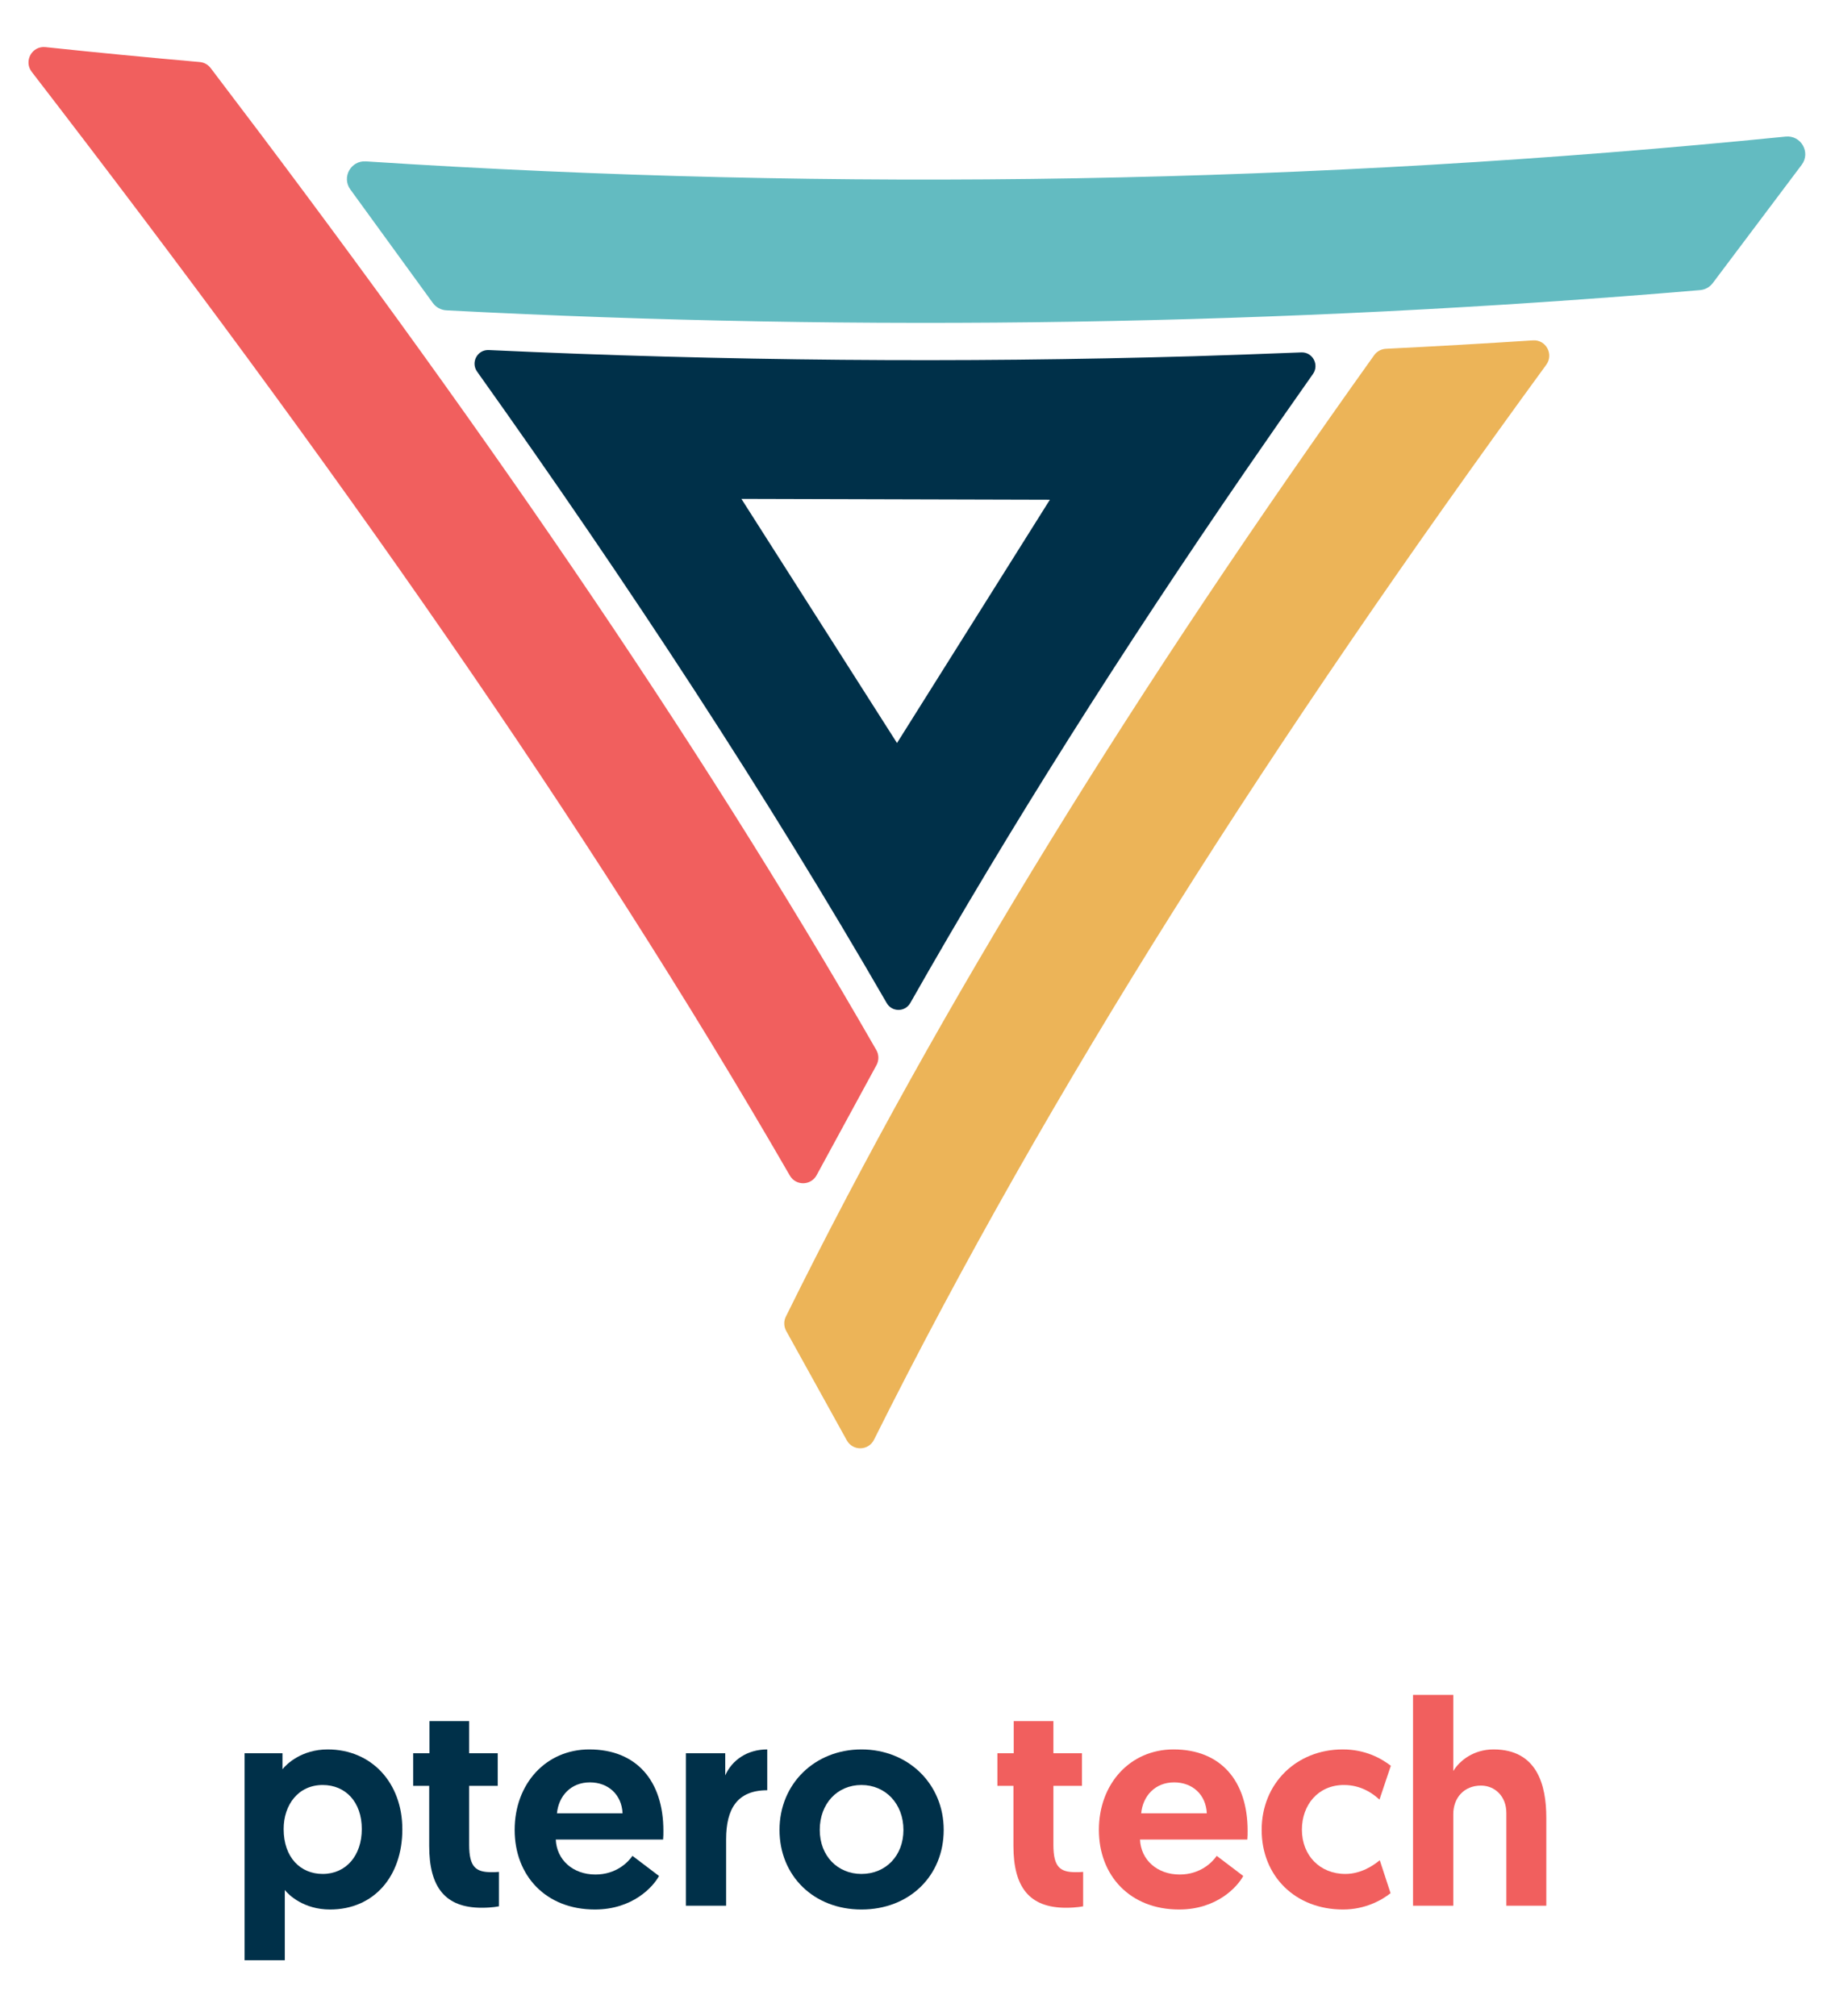
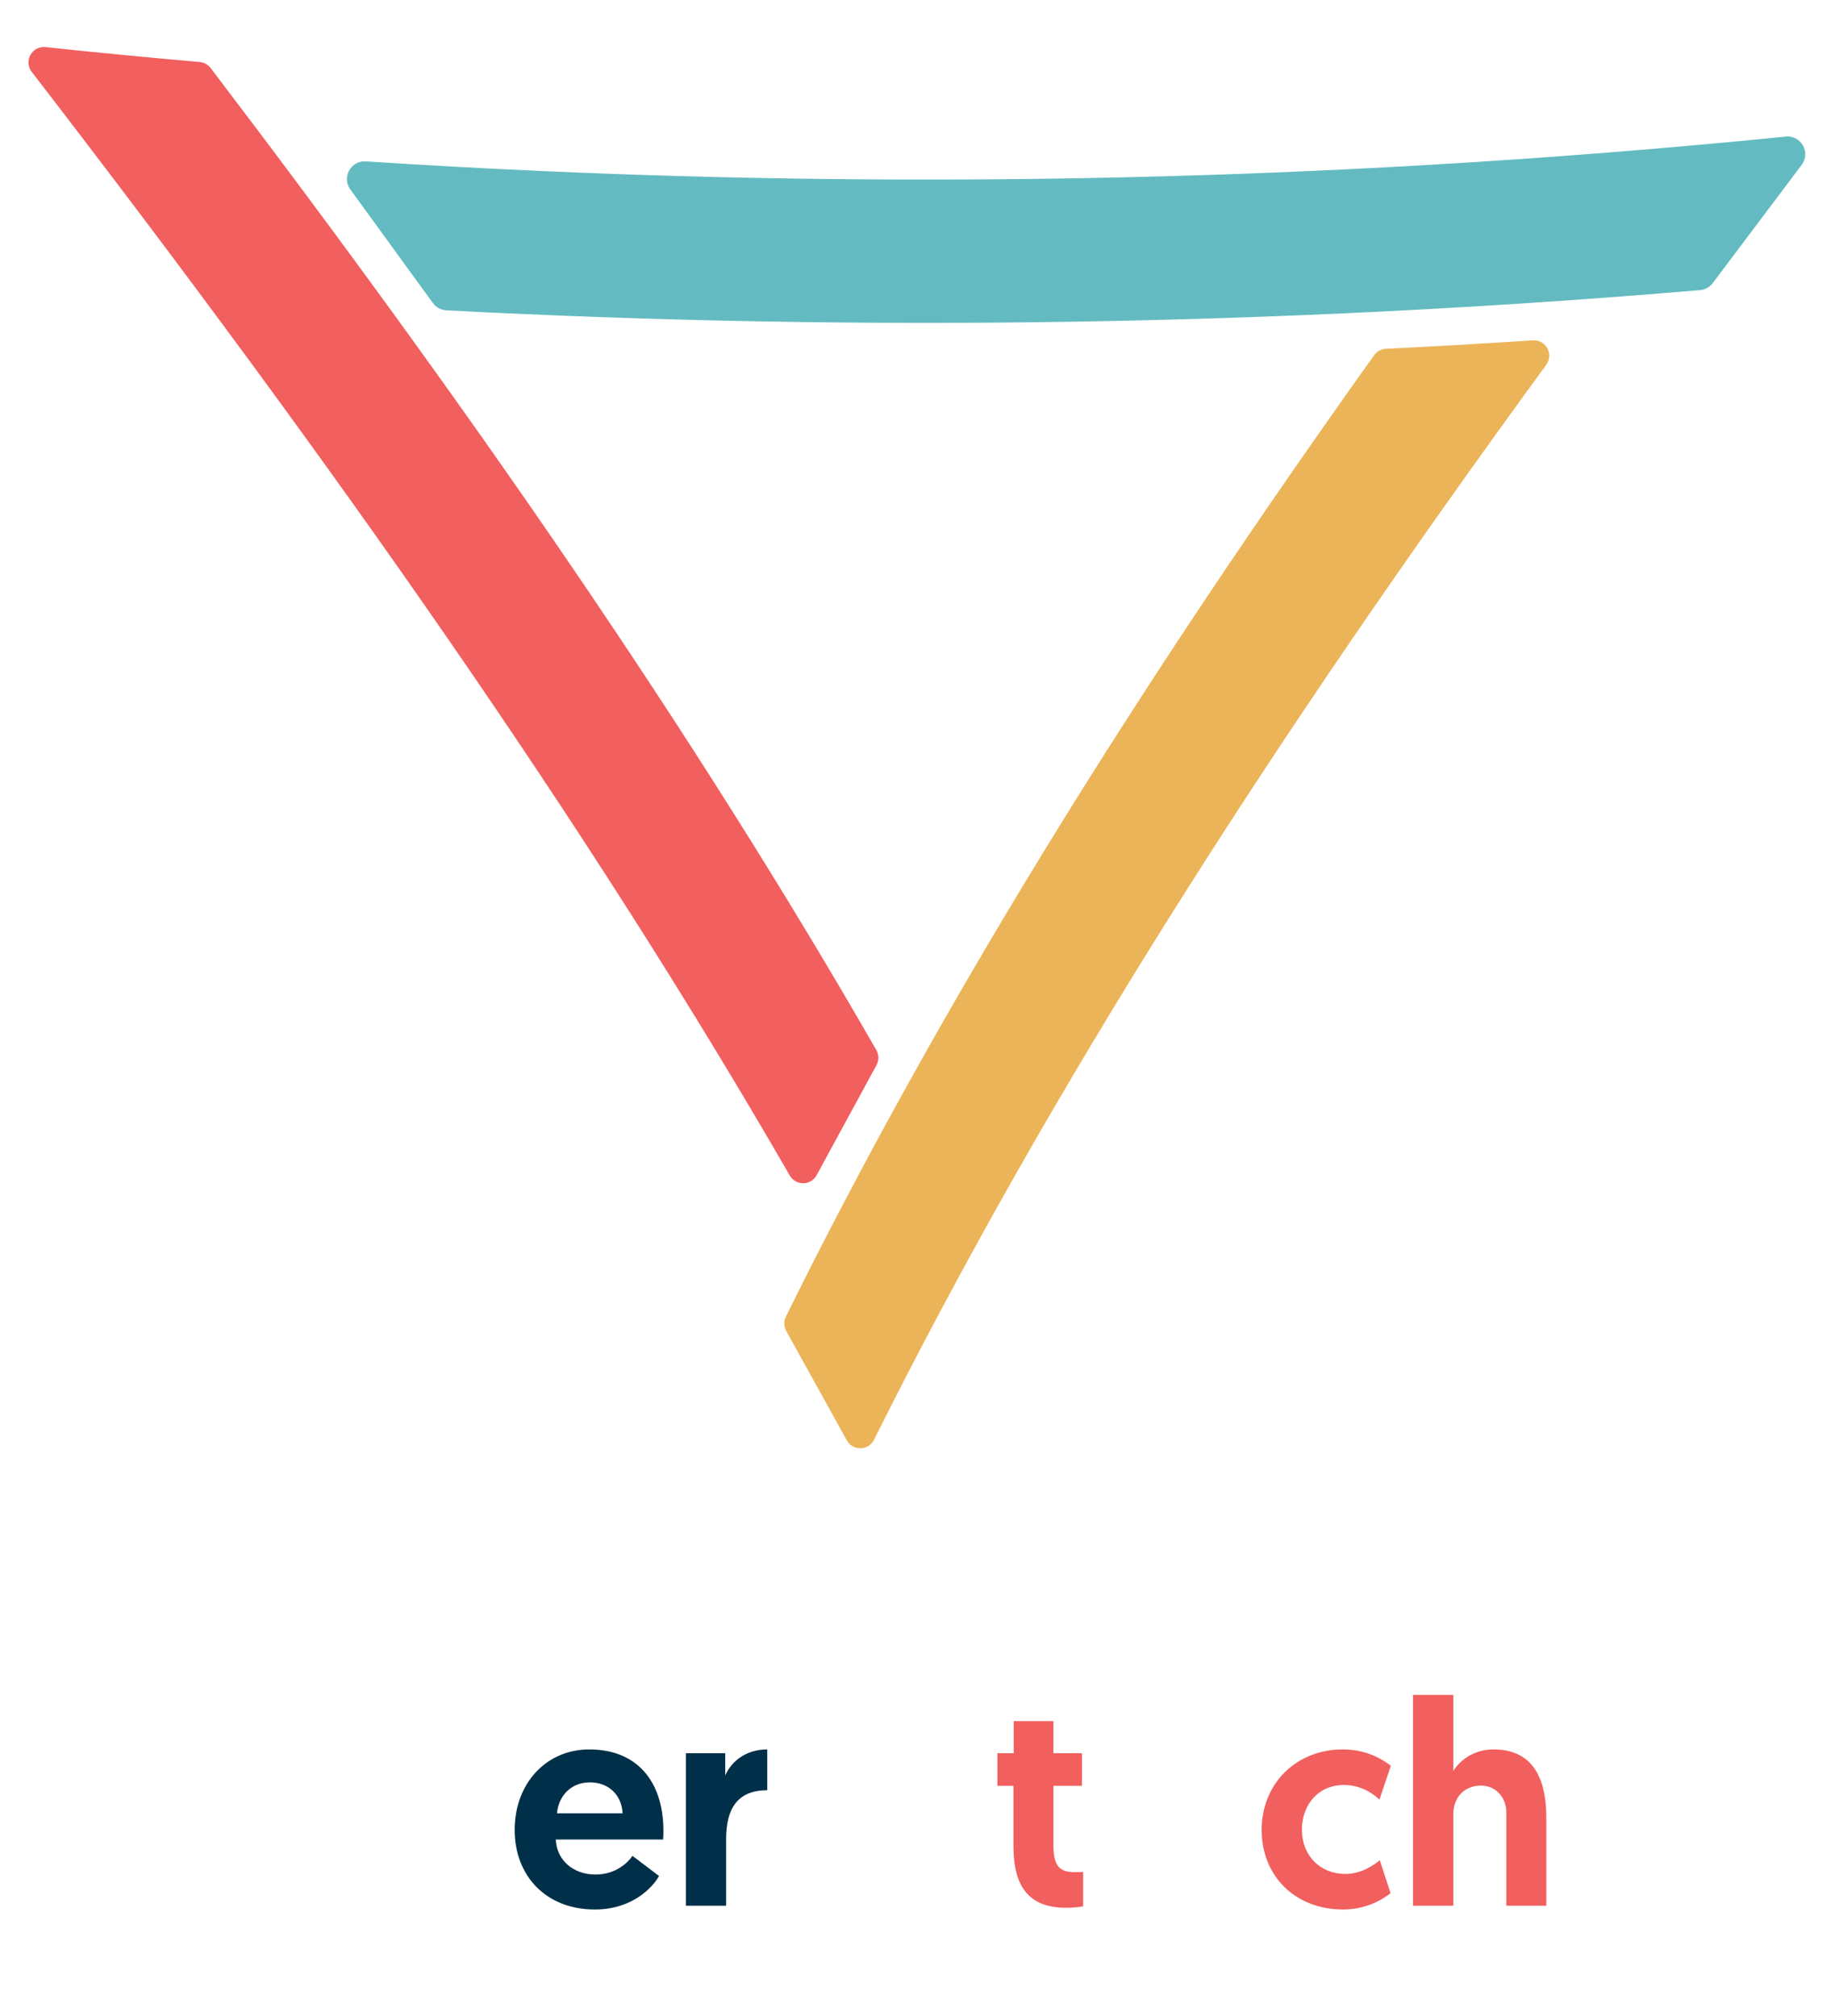
<svg xmlns="http://www.w3.org/2000/svg" width="595.276" height="654" version="1.1" viewBox="0 0 595.276 654">
  <defs>
    <style> .cls-1 { fill: #ecb458; } .cls-2 { fill: #003049; } .cls-3 { fill: #f15f5e; } .cls-4 { fill: #63bbc1; } </style>
  </defs>
  <g>
    <g id="Layer_1">
      <g>
-         <path class="cls-2" d="M290.991,241.071l-50.478-79.21,100.069.271-49.591,78.939ZM387.458,115.572c-76.286,2.22-152.646,1.554-228.888-1.997-3.701-.172-5.942,3.985-3.793,7.003,49.737,69.872,94.049,137.625,132.874,204.866,1.718,2.975,5.962,2.957,7.657-.031,32.343-57.03,68.649-114.322,108.884-172.863,7.118-10.357,14.36-20.753,21.724-31.194,2.123-3.01-.089-7.162-3.77-7.019-9.779.378-25.275.961-34.688,1.234Z" />
        <path class="cls-4" d="M555.622,91.846l28.836-38.355c3.021-4.018-.182-9.677-5.184-9.175-153.081,15.355-307.16,18.037-460.589,8.044-4.872-.317-7.904,5.159-5.034,9.109l26.767,36.839c1.026,1.411,2.636,2.287,4.378,2.378,135.515,7.102,271.449,4.915,406.707-6.559,1.634-.139,3.134-.969,4.119-2.28Z" />
        <path class="cls-1" d="M255.05,431.829l19.655,35.49c1.951,3.523,7.022,3.414,8.82-.19,56.913-114.065,129.706-227.696,218.081-348.776,2.5-3.425-.096-8.198-4.326-7.922-15.889,1.036-31.786,1.947-47.687,2.732-1.525.075-2.937.851-3.824,2.093-76.407,107.056-140.069,209.101-190.834,311.913-.73,1.478-.684,3.217.114,4.659Z" />
        <path class="cls-3" d="M64.79,20.124c-16.689-1.457-33.368-3.069-50.034-4.836-4.377-.464-7.146,4.54-4.46,8.027,97.547,126.621,179.694,243.342,245.923,358.091,1.953,3.384,6.828,3.314,8.695-.118l19.418-35.707c.833-1.532.818-3.383-.051-4.895C225.107,237.617,153.023,133.346,68.338,22.082c-.853-1.12-2.145-1.836-3.547-1.958Z" />
      </g>
      <g>
-         <path class="cls-2" d="M79.338,568.829h12.298v5.202c1.325-1.702,6.243-6.431,14.664-6.431,14.192,0,24.219,10.784,24.219,25.921,0,15.325-9.27,26.017-23.462,26.017-8.514,0-13.435-4.729-14.664-6.339v22.801h-13.055v-67.171ZM104.69,607.997c7.569,0,12.678-5.959,12.678-14.568,0-8.802-5.298-14.288-12.678-14.288-7.945,0-12.674,6.435-12.674,14.288,0,9.27,5.486,14.568,12.674,14.568Z" />
-         <path class="cls-2" d="M139.328,558.421h12.866v10.408h9.27v10.596h-9.27v19.109c0,7.38,2.271,8.894,7.284,8.894.853,0,1.325,0,2.367-.096v11.164s-1.99.472-5.582.472c-11.825,0-17.031-6.62-17.031-20.055v-19.49h-5.202v-10.596h5.298v-10.408Z" />
        <path class="cls-2" d="M191.174,567.6c15.329,0,24.031,10.219,24.031,26.394,0,.949,0,1.894-.096,2.839h-34.815c.284,6.623,5.582,11.353,12.866,11.353,6.719,0,10.596-3.973,12.017-6.055l8.61,6.527c-1.894,3.5-8.517,10.88-20.815,10.88-15.894,0-26.017-10.972-26.017-25.829,0-14.945,10.123-26.109,24.219-26.109ZM201.962,588.319c-.284-6.055-4.637-10.027-10.596-10.027-6.151,0-10.123,4.349-10.692,10.027h21.288Z" />
        <path class="cls-2" d="M248.894,580.846c-9.743,0-13.339,6.055-13.339,15.89v21.572h-13.055v-49.479h12.77v7.192c2.175-4.921,7.096-8.421,13.623-8.421v13.247Z" />
-         <path class="cls-2" d="M279.456,567.6c15.137,0,26.682,11.164,26.682,26.109s-11.164,25.829-26.682,25.829c-15.421,0-26.582-10.88-26.582-25.829,0-15.041,11.541-26.109,26.582-26.109ZM279.456,607.997c7.853,0,13.623-5.867,13.623-14.288s-5.771-14.568-13.623-14.568-13.527,6.055-13.527,14.568c0,8.421,5.771,14.288,13.527,14.288Z" />
        <path class="cls-3" d="M328.855,558.421h12.866v10.408h9.27v10.596h-9.27v19.109c0,7.38,2.271,8.894,7.284,8.894.853,0,1.325,0,2.367-.096v11.164s-1.99.472-5.582.472c-11.825,0-17.031-6.62-17.031-20.055v-19.49h-5.202v-10.596h5.298v-10.408Z" />
-         <path class="cls-3" d="M380.701,567.6c15.329,0,24.031,10.219,24.031,26.394,0,.949,0,1.894-.096,2.839h-34.815c.284,6.623,5.582,11.353,12.866,11.353,6.719,0,10.596-3.973,12.017-6.055l8.61,6.527c-1.894,3.5-8.517,10.88-20.815,10.88-15.894,0-26.017-10.972-26.017-25.829,0-14.945,10.123-26.109,24.219-26.109ZM391.489,588.319c-.284-6.055-4.637-10.027-10.596-10.027-6.151,0-10.123,4.349-10.692,10.027h21.288Z" />
        <path class="cls-3" d="M447.599,603.552l3.5,10.688c-2.839,2.271-8.229,5.298-15.421,5.298-15.421,0-26.394-10.784-26.394-25.829s11.257-26.109,26.297-26.109c7.288,0,12.394,2.839,15.61,5.298l-3.688,10.976c-2.175-1.99-5.959-4.733-11.541-4.733-8.421,0-13.623,6.527-13.623,14.476,0,8.421,5.867,14.38,14.096,14.38,5.014,0,8.986-2.651,11.164-4.445Z" />
        <path class="cls-3" d="M501.623,589.736v28.572h-12.959v-30.086c0-5.486-3.784-8.89-8.233-8.89-5.486,0-8.986,3.973-8.986,9.27v29.705h-13.055v-68.4h13.055v24.692c2.082-3.404,6.623-7,13.055-7,14.192,0,17.123,11.637,17.123,22.137Z" />
      </g>
    </g>
  </g>
</svg>